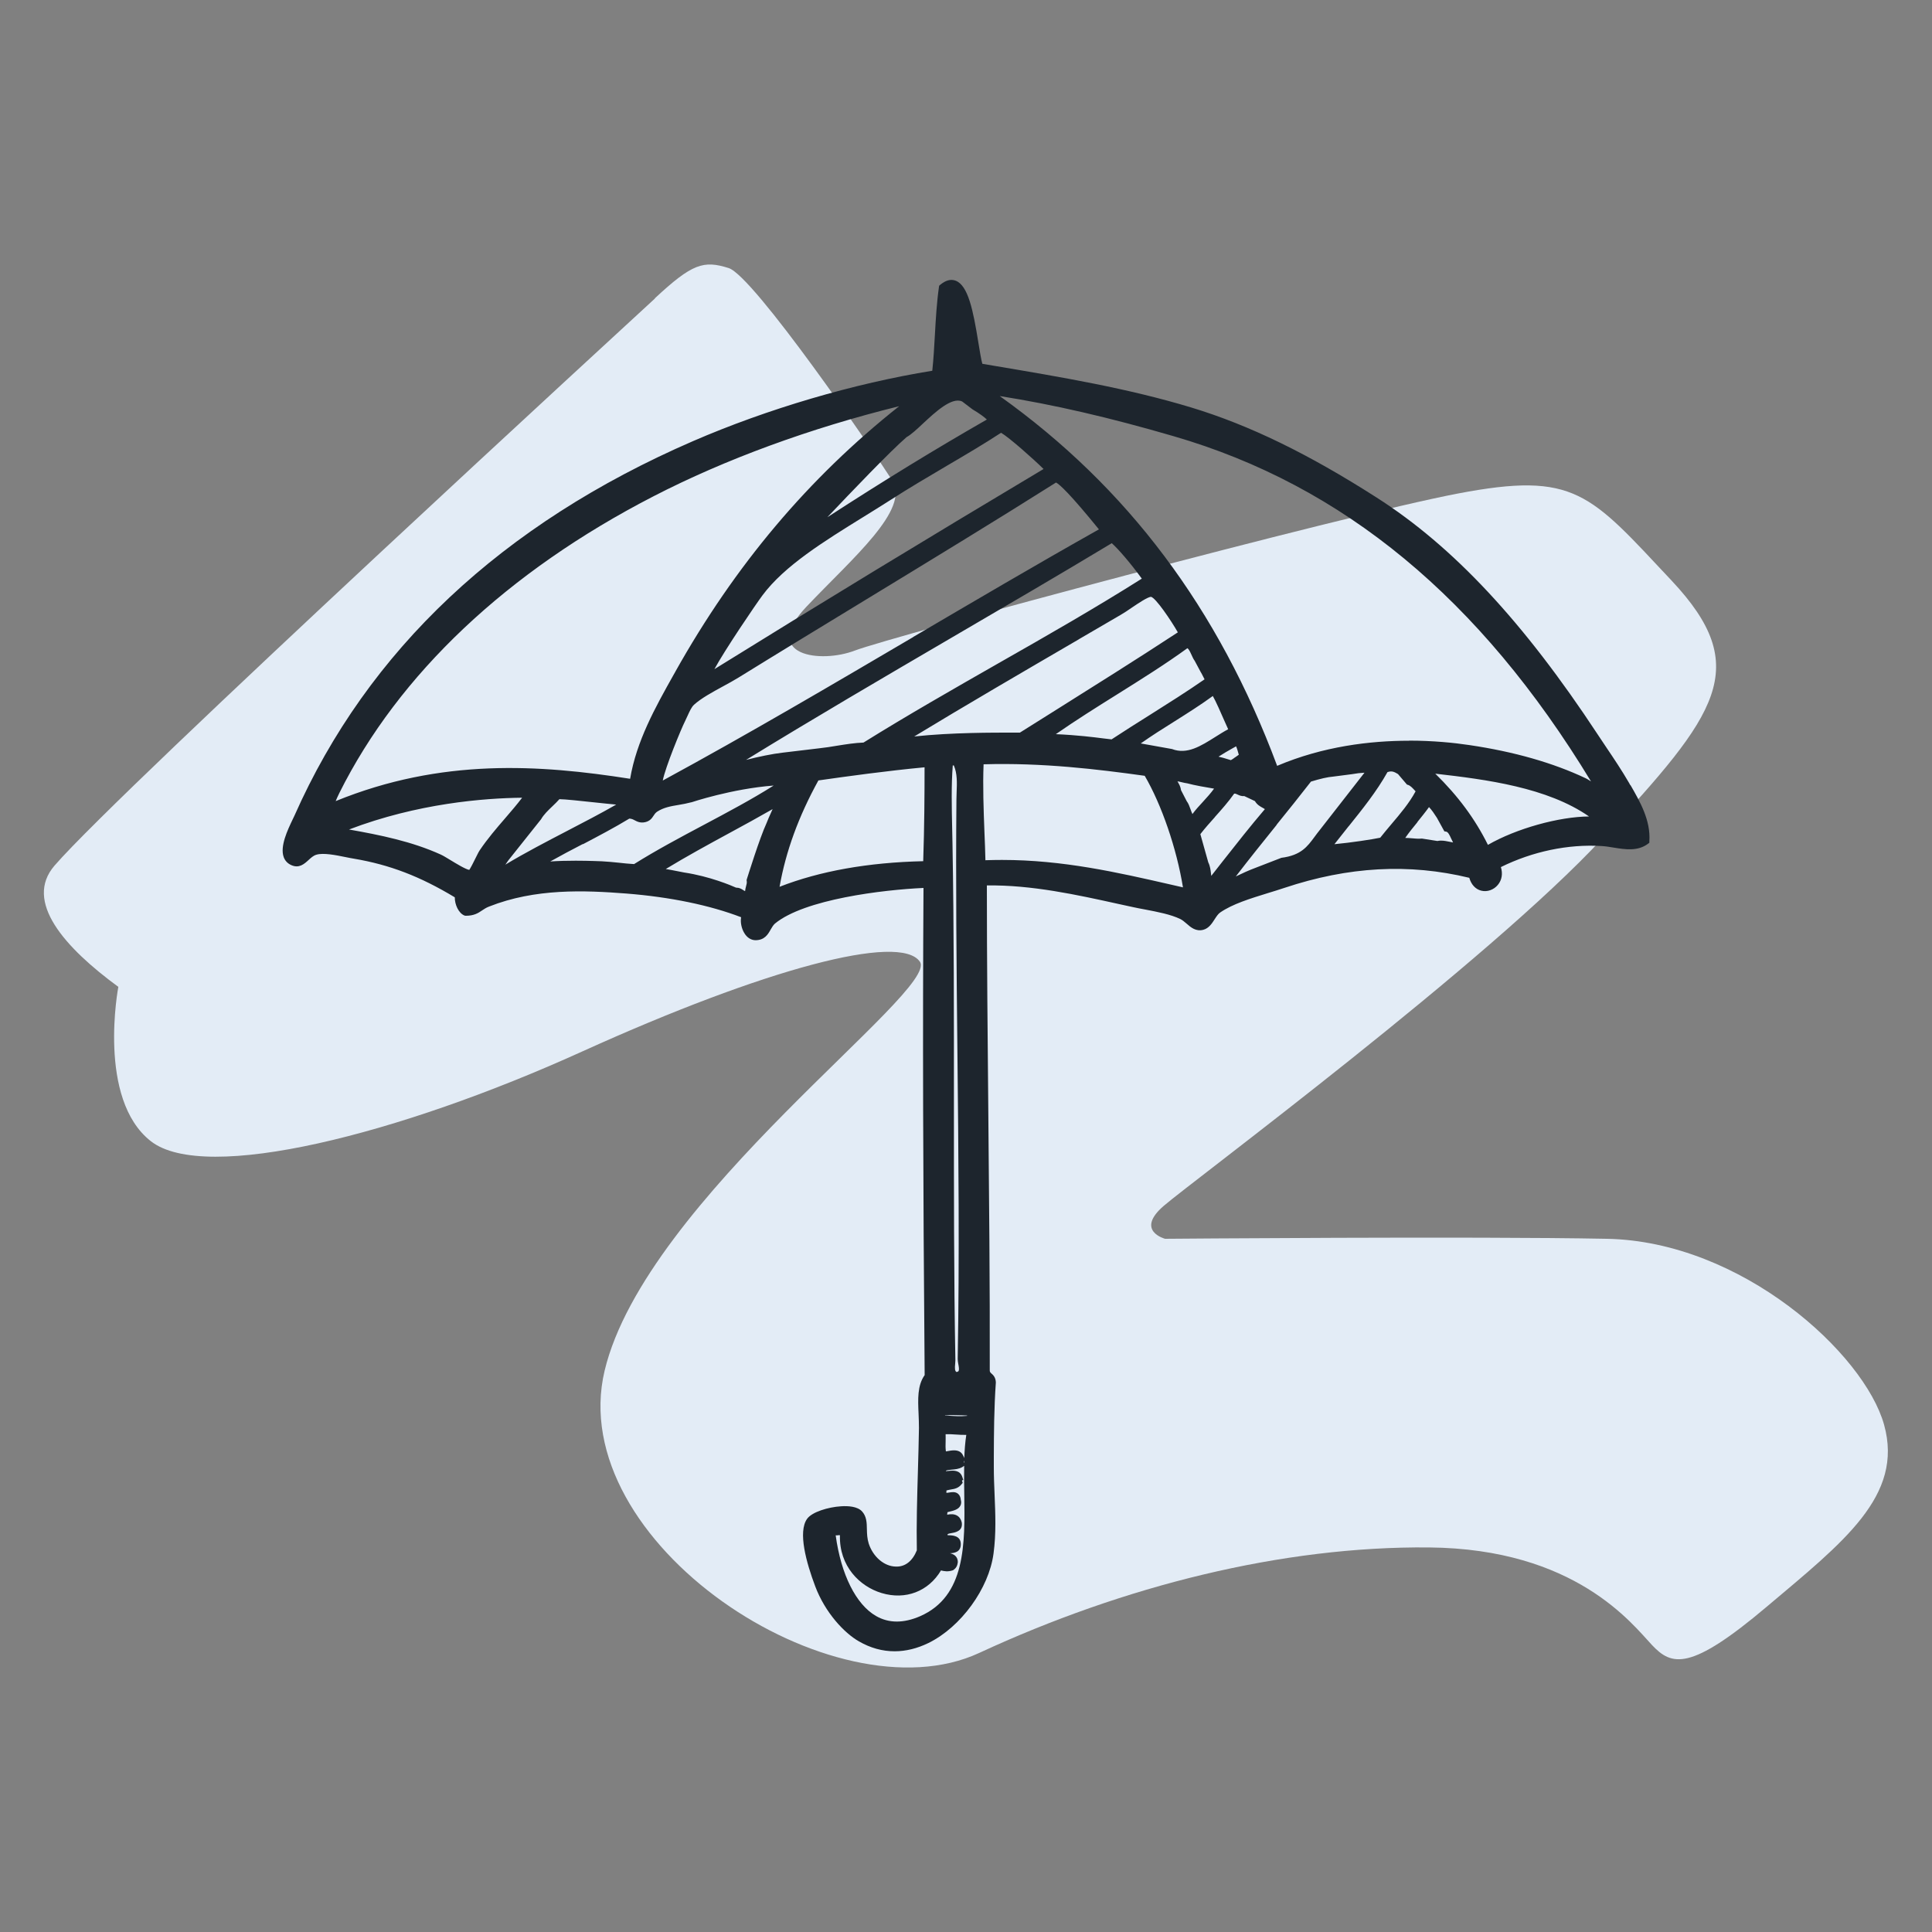
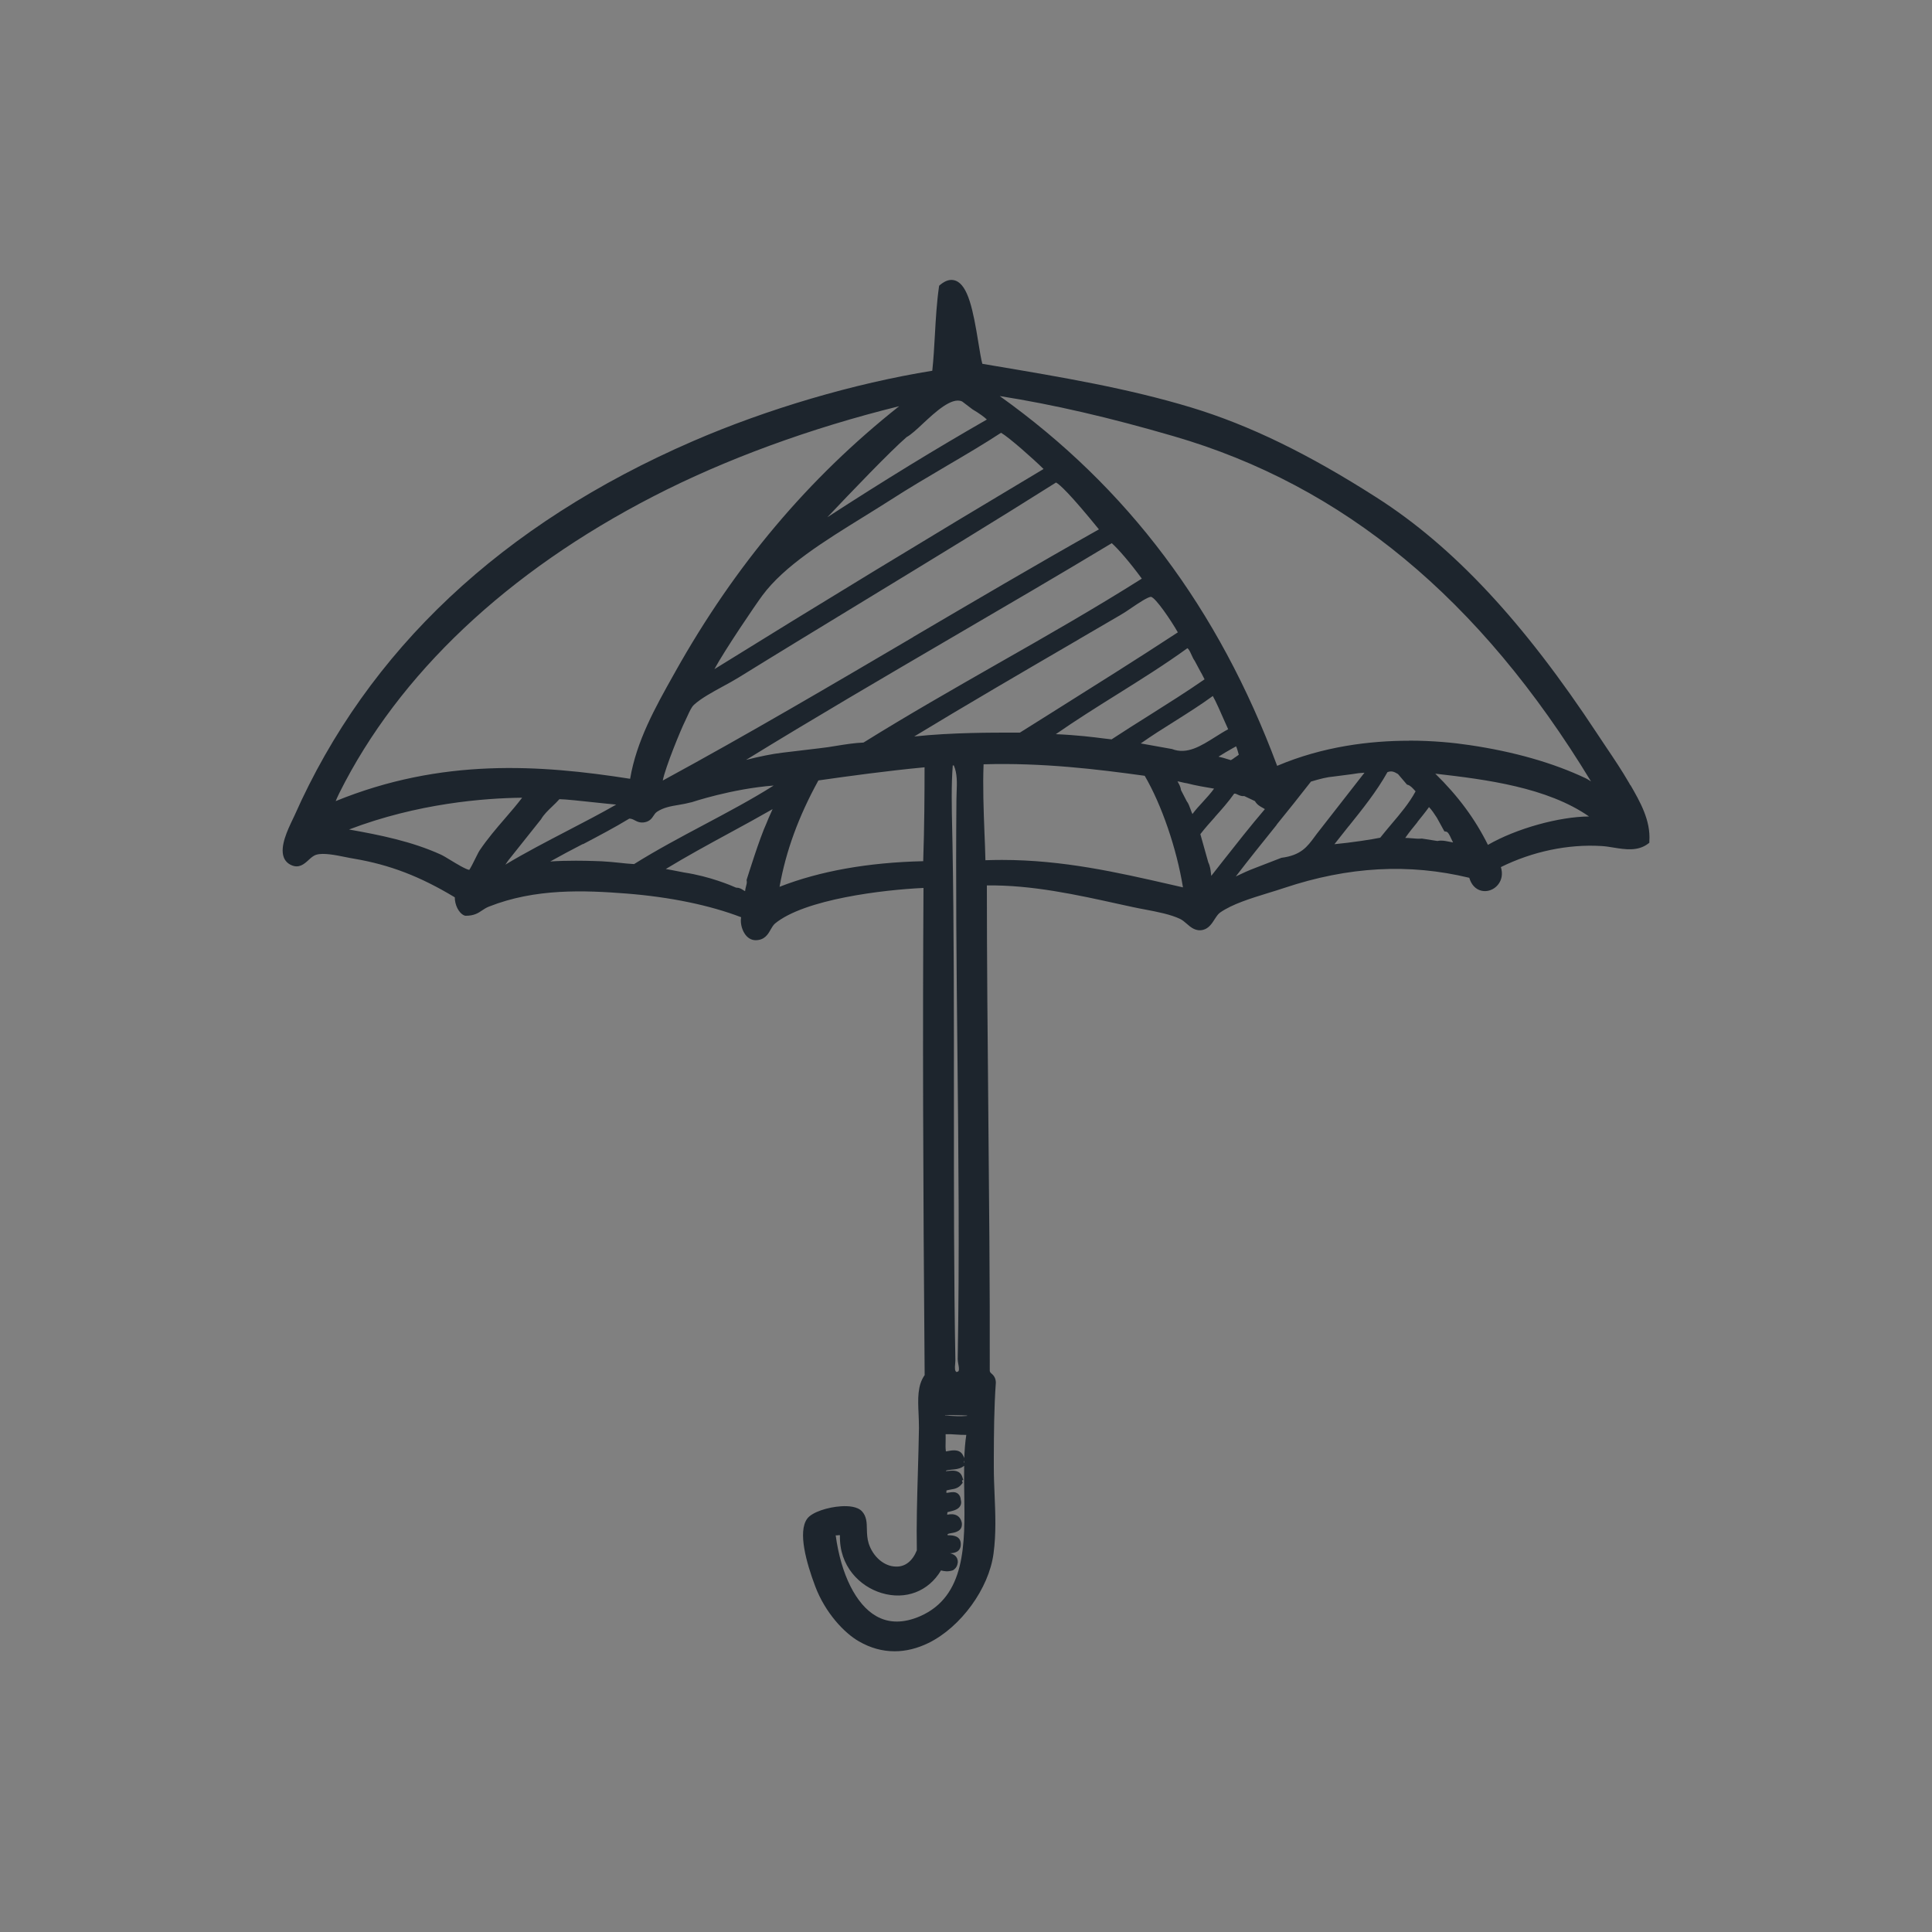
<svg xmlns="http://www.w3.org/2000/svg" id="Layer_1" data-name="Layer 1" viewBox="0 0 200 200">
  <rect x="0" y="0" width="200" height="200" fill="#808080" stroke="none" />
  <defs>
    <style>
      .cls-1 {
        fill: #e3ecf6;
      }

      .cls-2 {
        fill: #1d252d;
      }
    </style>
  </defs>
-   <path class="cls-1" d="M67.81,30.89c-1.2,1.12-55.19,50.66-62.16,58.71-3.22,3.72,1.06,8.5,6.6,12.56,0,0-2.23,11.61,3.37,15.98,5.6,4.37,25.67-.68,44.65-9.29,18.98-8.6,32.91-12.29,34.96-9.29s-28.4,24.58-32.64,42.33c-4.23,17.75,23.76,36.19,38.78,29.22,15.02-6.96,31.41-11.06,46.56-10.92,15.16.14,21.03,7.92,23.08,10.1s3.96,2.73,11.88-3.96c7.92-6.69,14.2-11.47,12.15-18.84s-14.75-18.98-28.68-19.25c-13.93-.27-45.75,0-45.75,0,0,0-3.14-.82-.14-3.41,3-2.59,33.59-25.26,45.47-38.1,11.88-12.84,15.57-17.61,7.1-26.63s-9.97-11.33-22.12-9.01c-12.15,2.32-58.85,14.88-62.41,16.25-3.55,1.37-9.83.55-5.05-4.51,4.78-5.05,10.81-10.1,8.9-13.1-1.91-3-14.34-21.17-16.93-21.98-2.59-.82-3.77-.48-7.65,3.14Z" />
  <path class="cls-2" d="M168.78,81.3l-.15-.27c-.73-1.26-1.54-2.47-2.33-3.64-.31-.47-.62-.92-.92-1.38-7.67-11.65-14.94-19.44-22.88-24.51-7.08-4.53-13.17-7.49-19.16-9.31-6.57-1.99-13.35-3.13-20.53-4.34l-1.12-.19c-.14-.51-.26-1.3-.41-2.2-.54-3.34-1.06-5.93-2.37-6.41-.5-.18-1.03-.03-1.59.44l-.1.09-.02.13c-.23,1.61-.33,3.31-.42,4.96-.07,1.23-.14,2.49-.27,3.71-8.07,1.3-17.08,3.95-24.78,7.29-19.78,8.58-33.65,21.62-41.25,38.77-.05.12-.12.26-.2.42-.49,1.03-1.32,2.75-.91,3.87.14.38.4.65.77.82.82.38,1.36-.12,1.79-.51.26-.24.51-.47.82-.56.72-.22,2.01.04,3.04.25.3.06.59.12.85.16,3.71.63,6.84,1.83,10.44,4-.01.73.38,1.64,1.01,1.89l.12.02c.85,0,1.28-.27,1.69-.55.21-.14.43-.29.72-.4,4.79-1.9,9.86-1.69,14.24-1.35,4.54.36,8.63,1.21,11.86,2.45-.09.5.03,1.15.33,1.64.28.47.69.73,1.15.74.94,0,1.29-.59,1.57-1.09.14-.24.27-.47.45-.63,3.05-2.52,11.18-3.5,15.38-3.69-.09,14.48-.05,30.06.12,50.43-.76,1.07-.7,2.49-.63,4,.02.49.04.99.04,1.48-.02,1.5-.07,3.01-.11,4.51-.08,2.72-.16,5.52-.11,8.15-.45,1.11-1.21,1.73-2.2,1.68-1.19-.03-2.33-1.01-2.78-2.38-.16-.51-.18-1-.19-1.48-.01-.69-.03-1.34-.51-1.86-.48-.51-1.44-.57-2.16-.52-1.33.08-3.02.59-3.52,1.3-.97,1.35-.08,4.54.84,6.98,1.03,2.74,3.01,4.84,4.52,5.7,1.19.69,2.43,1.03,3.7,1.03,1.16,0,2.34-.29,3.51-.86,3.35-1.65,6.25-5.63,6.73-9.26.28-2.08.19-4.11.11-6.07-.04-.94-.08-1.91-.08-2.85v-1.09c.01-2.45.02-4.99.21-7.7-.02-.53-.27-.76-.44-.91-.12-.11-.18-.16-.19-.31.02-8.87-.07-17.95-.15-26.73-.07-7.71-.15-15.69-.15-23.5,4.62-.07,9.38.98,13.59,1.91l1.52.33c.4.09.83.17,1.26.25,1.31.25,2.67.51,3.66.99.22.11.42.28.64.47.43.38.97.85,1.74.64.56-.15.89-.65,1.17-1.09.18-.28.36-.55.56-.69,1.28-.89,3.15-1.46,4.96-2.02.57-.17,1.13-.35,1.68-.53,6.65-2.22,12.92-2.56,19.16-1.05.2.7.64,1.18,1.23,1.33.62.16,1.3-.08,1.73-.6.42-.51.52-1.16.31-1.84,3.28-1.62,6.96-2.39,10.41-2.18.4.02.83.09,1.25.16,1.24.2,2.51.4,3.58-.4l.13-.1v-.16c.15-2.15-.97-4.1-1.96-5.82ZM164.51,84.52c-3.12.02-7.55,1.25-10.48,2.94-1.33-2.68-3.08-5.05-5.45-7.37,5.27.6,11.6,1.42,15.93,4.44ZM146.73,85.09c.4-.5.82-1.01,1.2-1.54.29.3.55.69.82,1.11l.77,1.4.18.03c.21.03.37.38.52.71.06.14.13.28.2.41-.11-.02-.24-.04-.36-.07-.28-.06-.58-.12-.89-.12-.12,0-.25.01-.37.04l-1.59-.25h-.04c-.35.03-.67,0-1-.03-.23-.02-.46-.04-.7-.04.39-.57.84-1.11,1.27-1.64ZM77.3,91.17c.03.21-.01.37-.07.58-.04.15-.08.31-.1.5-.06-.02-.12-.06-.21-.12-.17-.11-.38-.24-.69-.24h-.03c-.47-.21-2.71-1.17-5.38-1.57-.28-.05-.55-.1-.82-.16-.35-.07-.71-.14-1.08-.2,2.12-1.29,4.39-2.53,6.6-3.73,1.48-.8,2.99-1.63,4.46-2.47-.06.13-.11.25-.17.38-.16.35-.32.71-.45,1.05-.73,1.57-1.99,5.65-2.05,5.83l-.02.08v.08ZM145.86,76.68c-4.02,0-8.9.58-13.65,2.6-6.07-16.28-15.47-28.82-28.72-38.28,5.57.88,11.33,2.21,18.02,4.16,17.55,5.1,31.69,16.79,43.19,35.73-.07-.04-.14-.08-.21-.13-.12-.08-.24-.15-.35-.2-3.36-1.59-7.41-2.75-12.03-3.43-1.59-.24-3.76-.46-6.25-.46ZM94.55,65.94c-8.39,4.93-17.05,10.03-25.94,14.86.26-1.37,1.9-5.34,2.29-6.11.09-.18.18-.38.27-.58.21-.46.42-.93.68-1.16.74-.67,1.88-1.29,2.98-1.89.56-.3,1.13-.62,1.64-.93,4.17-2.58,8.74-5.36,13.16-8.05,6.7-4.08,13.63-8.3,19.69-12.13.38.2,1.44,1.16,4.44,4.85-6.49,3.65-12.96,7.46-19.23,11.14ZM77.19,78.69c7.02-4.32,14.31-8.58,21.39-12.72,5.44-3.18,11.07-6.46,16.51-9.74.66.59,1.86,1.96,3.11,3.67-4.78,3.02-9.9,5.95-14.86,8.77-4.64,2.65-9.44,5.39-13.95,8.2-.88.03-1.83.18-2.76.33-.6.1-1.21.2-1.8.26l-3.85.46c-.97.11-2.42.4-3.81.76ZM124.7,70.32c-1.81,1.26-3.74,2.47-5.62,3.66-1.32.83-2.69,1.69-4.01,2.56-.2-.02-.48-.05-.85-.1-1.02-.13-2.65-.34-4.92-.44,2.04-1.42,4.22-2.79,6.35-4.12,2.44-1.53,4.97-3.11,7.27-4.78.14.09.26.33.41.66.11.24.22.49.34.64l.6,1.12c.1.15.18.33.27.5.05.1.1.21.16.31ZM121.58,74.68c1.33-.84,2.71-1.71,3.97-2.63.3.52.85,1.76,1.16,2.48.17.38.32.72.43.96-.45.24-.89.52-1.32.79-1.51.95-2.94,1.86-4.49,1.26l-3.24-.58c1.12-.79,2.32-1.55,3.49-2.28ZM127.85,78.4c-.14.11-.28.21-.43.29-.1-.03-.2-.06-.3-.09-.32-.1-.64-.2-.98-.27.46-.3.96-.59,1.46-.87.12-.07.24-.13.36-.2.11.24.19.56.28.87-.14.09-.26.18-.38.27ZM73.95,69.28c1.06-1.97,4.32-6.77,4.98-7.65,2.27-3.06,6.4-5.61,10.39-8.08.97-.6,1.92-1.19,2.83-1.77,1.92-1.24,3.91-2.41,5.83-3.54,1.99-1.17,3.88-2.28,5.65-3.44.84.49,3.28,2.65,4.4,3.75-12.18,7.27-23.34,14.06-34.09,20.73ZM111.69,66.17l4.34-2.53c.34-.2.74-.46,1.14-.74.71-.48,1.59-1.07,1.97-1.12.49.08,2.1,2.47,2.79,3.68-4.24,2.78-8.65,5.54-12.91,8.22l-3.44,2.16c-.19,0-.42,0-.69,0-2,0-6.35-.02-10.25.4,5.2-3.16,11.22-6.67,17.06-10.07ZM121.95,80.98s-.04-.07-.06-.1c.14.02.28.06.42.09.21.05.42.1.59.12.72.2,2.04.43,2.78.55-.34.47-.74.91-1.16,1.37-.37.4-.75.81-1.08,1.26-.07-.14-.13-.31-.19-.48-.11-.3-.22-.62-.4-.85l-.59-1.14c-.05-.37-.19-.6-.31-.81ZM85.66,53.53c2.47-2.61,6.51-6.83,8.19-8.28.47-.26,1.04-.79,1.7-1.41,1.26-1.17,2.98-2.78,4.05-2.28l1.08.82c.73.43,1.22.8,1.48,1.05-5.24,3-10.67,6.32-16.49,10.1ZM69.91,69.54l-.2.35c-1.88,3.35-3.82,6.82-4.48,10.73-9.37-1.47-19.52-2.16-30.48,2.31.07-.18.19-.45.38-.84,6.14-12.3,17.38-22.92,32.53-30.72,7.43-3.83,16.19-7.04,25.42-9.32-9.4,7.45-16.99,16.46-23.18,27.5ZM52.45,89.31c.08-.1.15-.2.2-.28l3.36-4.22c.28-.49.72-.91,1.18-1.35.24-.23.5-.48.72-.73.56,0,2.29.19,3.7.34.79.08,1.56.17,2.18.22-1.64.94-3.38,1.84-5.07,2.72-2.15,1.12-4.37,2.27-6.41,3.5.05-.07.1-.14.14-.19ZM60.35,87.39c1.61-.85,3.27-1.72,4.8-2.65.24.01.39.09.56.18.25.13.57.3,1.08.19.51-.12.7-.42.86-.66.1-.16.19-.29.37-.42.67-.44,1.4-.57,2.25-.71.42-.07.85-.15,1.3-.27h.02s4.16-1.4,8.5-1.73c-2.28,1.44-4.79,2.77-7.23,4.07-2.43,1.29-4.94,2.63-7.22,4.06-.53-.03-1.04-.08-1.56-.14-.59-.06-1.18-.12-1.79-.15-.1,0-1.28-.06-2.69-.06-.86,0-1.81.02-2.64.08,1.11-.62,2.25-1.23,3.38-1.81ZM95.71,79.43c0,2.74-.02,6.22-.14,9.72-5.7.13-10.7,1.02-14.87,2.65.65-3.68,1.97-7.29,4.02-11.01,3.09-.44,7.07-.99,10.99-1.36ZM101.82,79.12c6.09-.18,11.79.51,16.68,1.19,1.75,2.99,3.31,7.54,3.96,11.55l-1.31-.3c-5.47-1.25-11.11-2.54-17.42-2.54-.57,0-1.14.01-1.72.03-.02-.96-.06-1.92-.1-2.89-.09-2.34-.18-4.76-.09-7.04ZM125.76,84.58c.69-.77,1.4-1.57,2-2.42.12-.02.2.02.35.09.17.08.39.19.7.16l1.1.52c.22.38.55.56.83.71.07.04.14.08.2.12-1.51,1.77-2.95,3.6-4.35,5.38-.4.51-.8,1.02-1.2,1.53-.01-.08-.02-.17-.03-.25-.04-.36-.09-.77-.28-1.15l-.82-2.92c.47-.61,1-1.2,1.51-1.77ZM132.15,85.38c1.18-1.46,2.39-2.96,3.56-4.47.98-.3,1.71-.47,2.33-.52l1.93-.25c.43-.08.86-.13,1.28-.15l-4.61,5.91c-.2.24-.37.48-.55.72-.76,1.03-1.41,1.92-3.44,2.18l-2.61,1.01c-.76.28-1.45.6-2.11.92,1.38-1.8,2.82-3.59,4.23-5.34ZM139.62,85.53c1.42-1.77,2.89-3.6,4.01-5.6.47-.17.73-.01,1.09.2l.93,1.09.1.03c.26.08.48.33.72.59.02.03.05.06.07.08-.65,1.21-1.58,2.31-2.48,3.37-.4.47-.8.95-1.18,1.43-.81.17-3.01.51-4.74.67.49-.63.99-1.26,1.48-1.87ZM49.2,88.89c-.18.37-.48.96-.62,1.16-.35-.04-1.4-.68-1.91-.99-.43-.26-.8-.49-1.05-.6-2.97-1.35-6.26-2.02-9.49-2.59,7.1-2.71,13.99-3.25,17.92-3.29-.54.71-1.14,1.41-1.77,2.14-.89,1.03-1.81,2.1-2.62,3.3-.11.16-.27.49-.46.87ZM86.74,158.92c.06,0,.14,0,.21,0-.09,3.21,2.05,5.31,4.31,5.99,2.48.75,4.86-.17,6.15-2.34.32.08.71.16,1.22-.01l.09-.05c.25-.18.39-.43.43-.77.02-.66-.47-.87-.82-.95.02,0,.03,0,.05,0,.34-.02,1.12-.08,1.08-.99-.03-.83-.86-.86-1.21-.87-.04,0-.1,0-.15,0-.02-.08,0-.11,0-.11.04-.05.29-.1.43-.12.38-.07,1.17-.21,1.03-1.1-.08-.34-.25-.58-.51-.72-.3-.16-.65-.15-1-.08.01-.08.02-.17.03-.26.06-.02.13-.03.19-.05.46-.11.94-.23,1.14-.61.1-.18.12-.39.05-.62-.02-.28-.12-.49-.29-.63-.28-.23-.65-.17-.94-.12-.08.01-.18.03-.26.03,0-.04,0-.08,0-.13,0-.04.01-.08.01-.12.17-.05.32-.07.47-.1.37-.06.76-.13,1.09-.54l.12-.15-.06-.18s-.01-.04-.02-.06l.14-.06-.1-.3c-.25-.75-.96-.68-1.43-.63-.09,0-.19.02-.27.02,0-.03,0-.04,0-.04.06-.06.38-.09.58-.11.36-.03.77-.07,1.12-.27l.19-.13c-.02.96,0,1.94.01,2.91.08,5.21.15,10.59-4.57,12.66-1.71.74-3.24.74-4.56-.02-2.08-1.19-3.63-4.3-4.18-8.35.07,0,.14,0,.23,0ZM97.83,146.53s0-.02,0-.02c.61-.04,1.18-.01,1.78,0,.17,0,.33.01.5.02,0,.01,0,.02,0,.04-.72.07-1.38.02-2.07-.03h-.2ZM99.11,108.72c.11,10.55.22,21.47.03,31.97,0,.15.03.32.06.5.05.25.12.62.02.75-.04.05-.12.08-.2.09-.18-.09-.19-.37-.14-.87.01-.13.02-.24.02-.33-.16-8.72-.15-17.8-.15-26.57,0-8.85.01-18.01-.15-26.97l-.03-1.45c-.05-2.26-.1-4.59.06-6.6.04,0,.08-.01.11,0,.36.81.33,1.8.29,2.76,0,.26-.02.52-.02.76-.08,8.48.01,17.37.1,25.97ZM99.78,151.36s.04-.1.05-.17c0,.08,0,.17,0,.26l-.04-.09ZM99.83,151c-.01-.08-.04-.18-.11-.28-.19-.46-.57-.58-.96-.58-.23,0-.46.04-.66.08-.06.01-.12.02-.18.03-.05-.34-.04-.66-.03-1,0-.25.01-.5,0-.78.35-.01.69,0,1.04.03.35.02.72.05,1.1.04-.12.78-.18,1.61-.21,2.45Z" />
</svg>